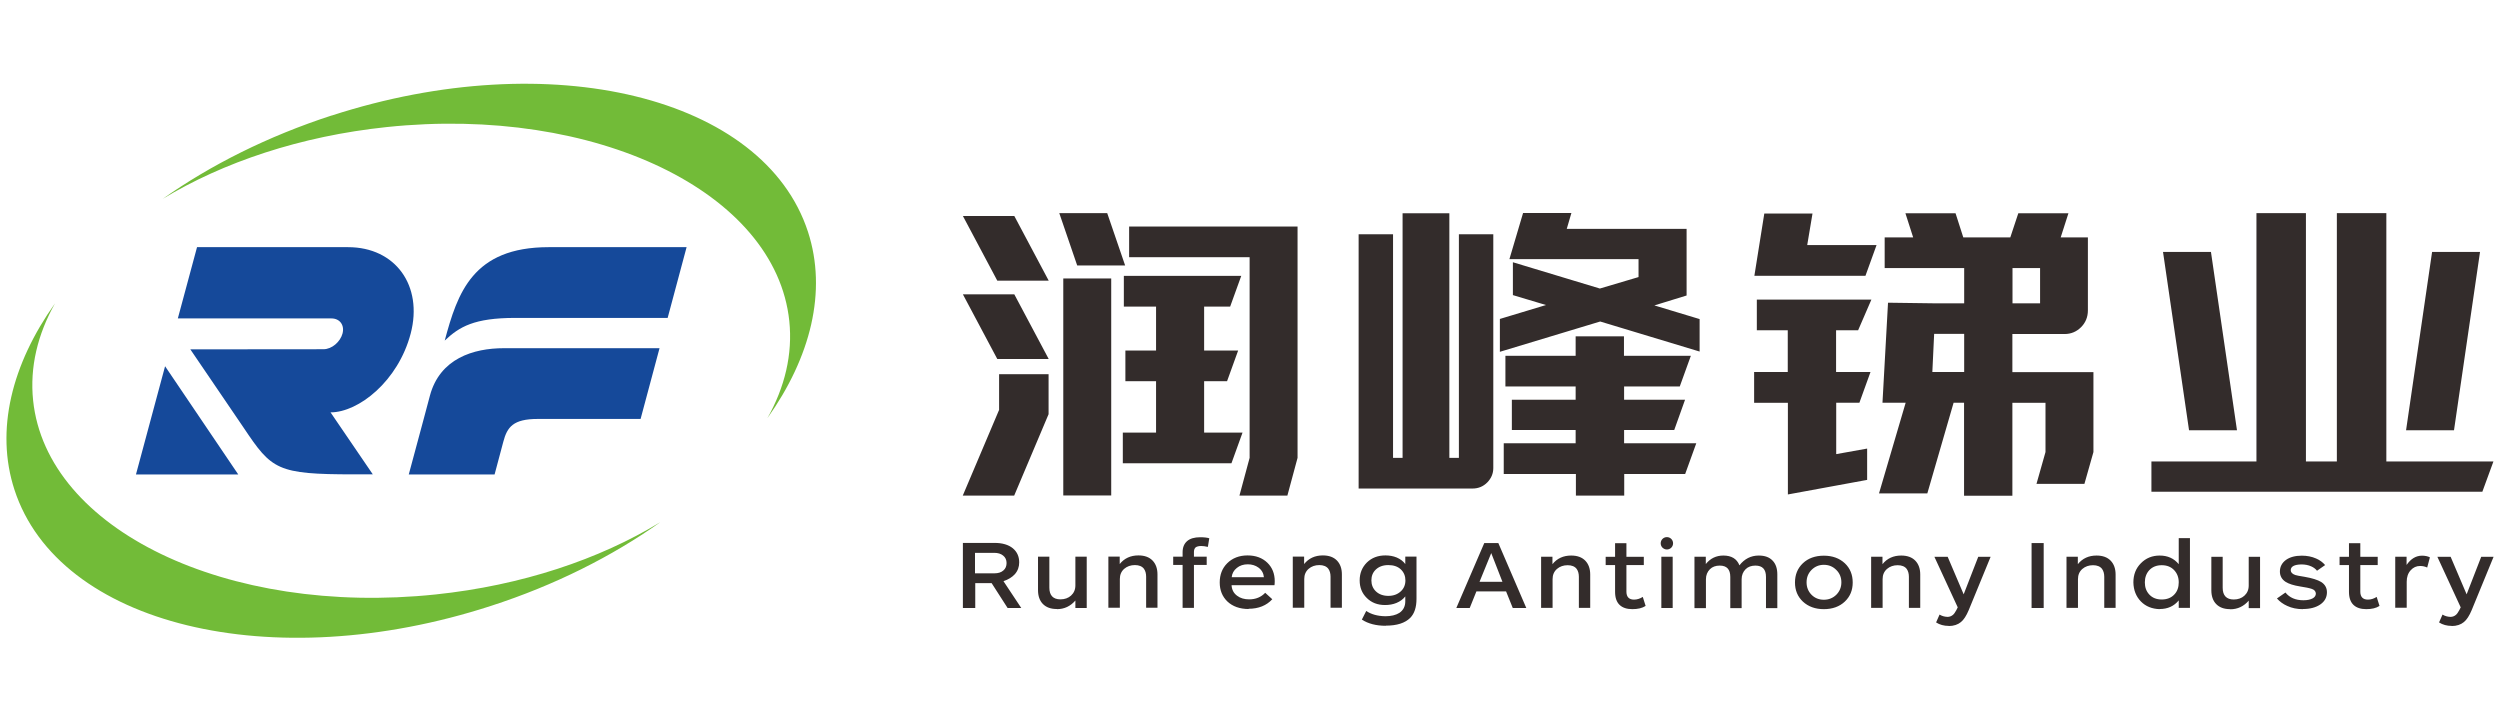
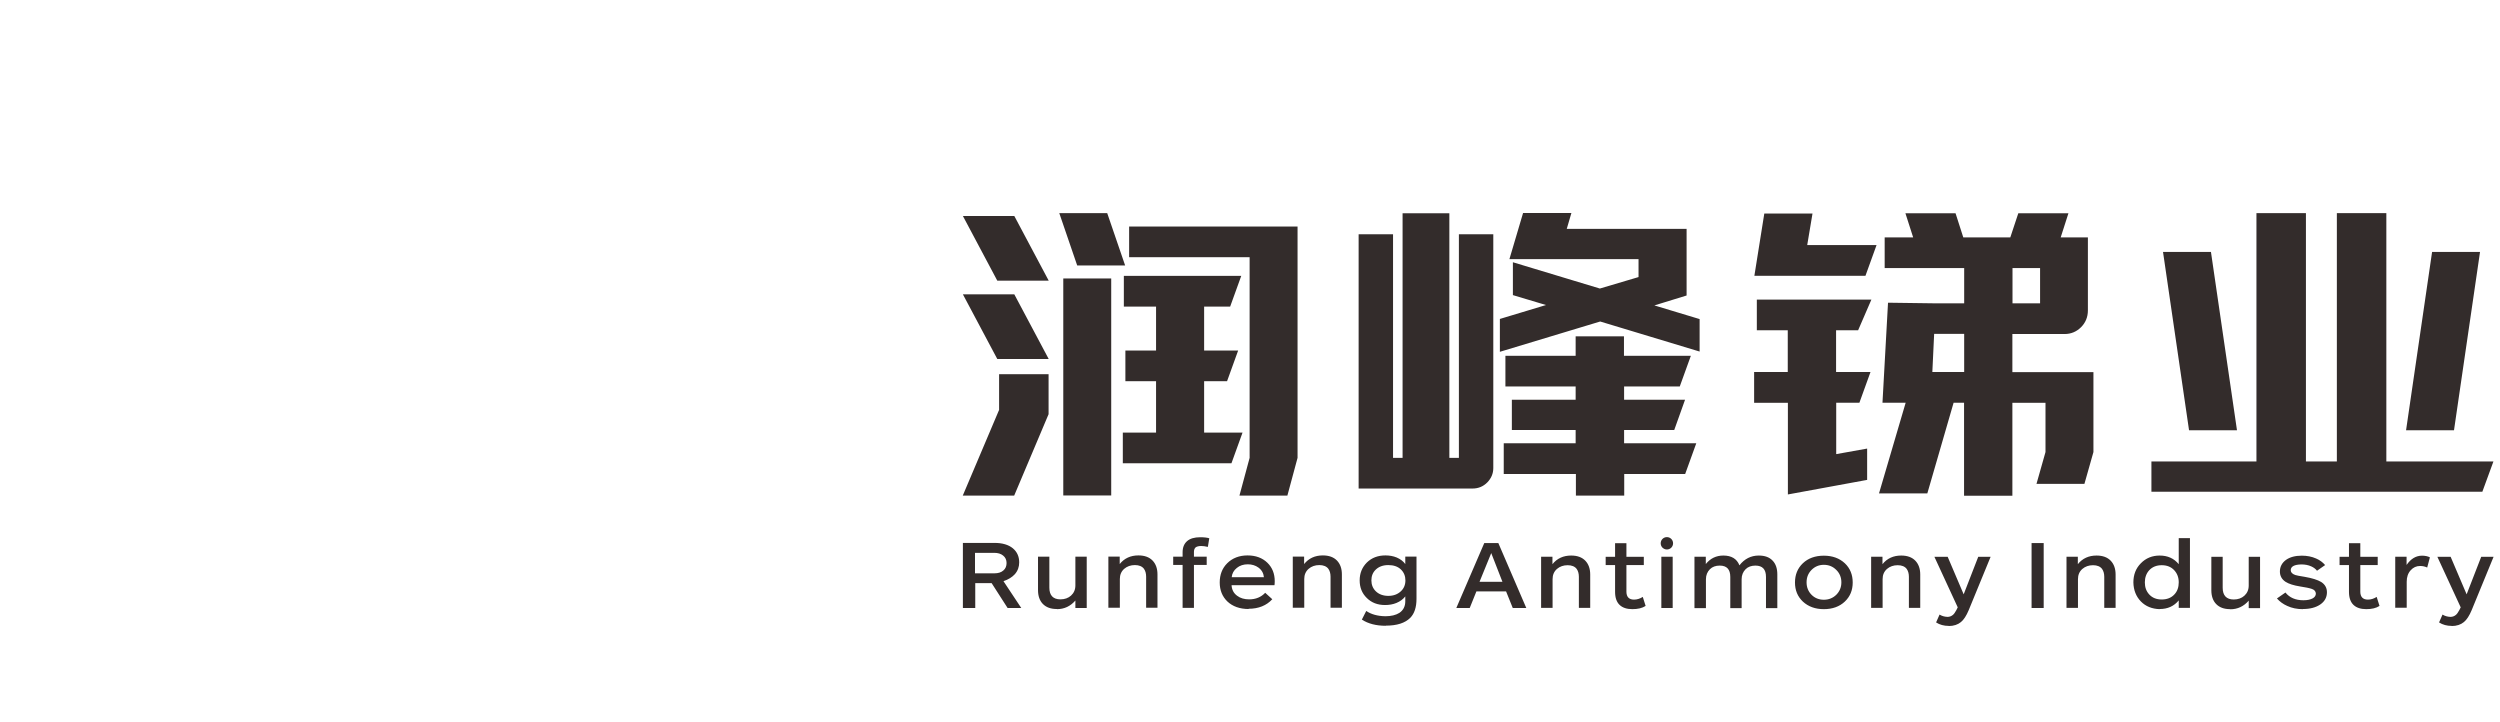
<svg xmlns="http://www.w3.org/2000/svg" xml:space="preserve" width="194mm" height="56mm" version="1.1" style="shape-rendering:geometricPrecision; text-rendering:geometricPrecision; image-rendering:optimizeQuality; fill-rule:evenodd; clip-rule:evenodd" viewBox="0 0 19400 5600">
  <defs>
    <style type="text/css">
   
    .fil0 {fill:#72BB38}
    .fil1 {fill:#15499A}
    .fil2 {fill:#332C2B;fill-rule:nonzero}
   
  </style>
  </defs>
  <g id="图层_x0020_1">
    <g id="_3025437084480">
-       <path class="fil0" d="M2573 897c1700,-552 3355,-148 3697,902 150,462 21,973 -315,1446 135,-240 197,-495 170,-754 -105,-1001 -1504,-1675 -3124,-1505 -668,70 -1270,273 -1738,557 372,-263 816,-486 1311,-647zm2547 3158c-372,263 -816,487 -1311,647 -1700,552 -3355,149 -3697,-902 -150,-462 -21,-973 315,-1446 -135,240 -197,495 -170,754 105,1001 1504,1675 3124,1505 668,-70 1270,-273 1738,-558z" />
-       <path class="fil1" d="M4174 3251l797 0 147 -549 -1017 0 -191 0c-236,0 -497,80 -574,369l-48 180 -116 431 666 0 68 -255c30,-113 76,-176 267,-176zm-2325 431l-794 0 226 -840 568 840zm2409 -1764l1070 0 -147 549 -1183 0c-319,0 -434,69 -547,176 99,-368 216,-725 807,-725zm-2729 0l1172 0c368,0 583,299 486,670 -97,370 -405,612 -622,612l328 481 -147 0c-597,0 -637,-36 -854,-360l-415 -610 1033 -1c66,0 131,-58 148,-122 17,-65 -21,-117 -86,-117l-1192 0 149 -553z" />
-     </g>
+       </g>
    <path class="fil2" d="M9697 1996l-935 0 0 -238 1307 0 0 1795 -79 293 -372 0 79 -293 0 -1557zm-1944 1187l0 -279 384 0 0 310 -267 632 -399 0 281 -663zm118 -899l267 502 -399 0 -267 -502 399 0zm0 -608l267 502 -399 0 -267 -502 399 0zm721 -22l139 406 -372 0 -139 -406 372 0zm-341 507l372 0 0 1684 -372 0 0 -1684zm461 1196l259 0 0 -399 -238 0 0 -238 238 0 0 -341 -250 0 0 -238 911 0 -86 238 -202 0 0 341 264 0 -86 238 -178 0 0 399 298 0 -86 238 -843 0 0 -238zm3705 -862l-778 235 0 -255 358 -108 -257 -77 0 -255 675 204 300 -89 0 -139 -1002 0 106 -358 375 0 -36 123 930 0 0 517 -250 77 351 106 0 252 -771 -233zm-1874 -677l267 0 0 1735 74 0 0 -1898 363 0 0 1898 74 0 0 -1735 267 0 0 1814c0,43 -16,80 -47,112 -31,31 -69,47 -114,47l-884 0 0 -1972zm1124 1622l560 0 0 -103 -495 0 0 -235 495 0 0 -103 -545 0 0 -238 545 0 0 -151 375 0 0 151 519 0 -86 238 -432 0 0 103 473 0 -84 235 -389 0 0 103 560 0 -86 238 -473 0 0 168 -375 0 0 -168 -560 0 0 -238zm3575 -315l-82 0 -204 704 -375 0 207 -704 -180 0 43 -776 372 5 219 0 0 -274 -617 0 0 -238 221 0 -60 -187 389 0 60 187 365 0 62 -187 389 0 -60 187 211 0 0 567c0,51 -18,95 -53,130 -35,35 -78,53 -127,53l-406 0 0 296 629 0 0 620 -70 247 -372 0 70 -247 0 -382 -257 0 0 721 -375 0 0 -721zm-1631 -238l262 0 0 -324 -240 0 0 -238 889 0 -103 238 -171 0 0 324 267 0 -86 238 -180 0 0 399 240 -43 0 243 -615 113 0 -711 -262 0 0 -238zm79 -1230l375 0 -41 245 538 0 -86 238 -862 0 77 -483zm1552 1230l0 -296 -233 0 -14 296 247 0zm589 -533l0 -274 -214 0 0 274 214 0zm3042 -399l372 0 -202 1384 -372 0 202 -1384zm-2177 1626l814 0 0 -1927 384 0 0 1927 240 0 0 -1927 384 0 0 1927 831 0 -86 235 -2568 0 0 -235zm461 -1626l202 1384 -372 0 -202 -1384 372 0z" />
    <path class="fil2" d="M7472 4717l0 -504 246 0c60,0 108,14 142,42 32,27 49,63 49,109 0,35 -11,66 -34,92 -21,23 -50,41 -88,54l138 208 -106 0 -124 -193 -127 0 0 193 -94 0zm94 -268l151 0c29,0 52,-7 69,-22 17,-14 25,-34 25,-58 0,-24 -9,-44 -27,-58 -17,-14 -40,-21 -69,-21l-149 0 0 160zm635 277c-47,0 -83,-13 -109,-40 -25,-26 -37,-62 -37,-107l0 -259 88 0 0 240c0,60 29,91 86,91 33,0 61,-10 82,-29 22,-20 34,-46 34,-79l0 -223 88 0 0 398 -88 0 0 -58c-38,44 -86,67 -143,67zm400 -9l0 -398 88 0 0 58c36,-45 85,-67 145,-67 47,0 84,13 110,40 25,26 38,62 38,107l0 259 -88 0 0 -241c0,-25 -6,-46 -17,-61 -14,-19 -38,-29 -70,-29 -33,0 -61,10 -83,29 -23,20 -34,47 -34,79l0 223 -88 0zm576 0l0 -333 -73 0 0 -64 73 0 0 -35c0,-37 12,-66 35,-86 23,-20 57,-30 102,-30 30,0 54,3 70,8l-11 67c-21,-5 -38,-7 -52,-7 -19,0 -33,4 -42,10 -9,8 -14,19 -14,36l0 37 99 0 0 64 -99 0 0 333 -88 0zm513 9c-69,0 -125,-20 -166,-59 -39,-38 -59,-87 -59,-147 0,-60 19,-110 58,-149 40,-40 93,-61 158,-61 63,0 115,19 154,57 38,37 57,85 57,143 0,14 -1,25 -2,31l-333 0c2,35 16,62 43,82 25,19 56,28 94,28 50,0 92,-17 124,-51l55 50c-45,49 -107,74 -184,74zm-132 -247l250 0c-3,-31 -17,-56 -43,-75 -22,-16 -50,-25 -82,-25 -33,0 -62,9 -85,28 -24,19 -37,43 -40,72zm474 238l0 -398 88 0 0 58c36,-45 85,-67 145,-67 47,0 84,13 110,40 25,26 38,62 38,107l0 259 -88 0 0 -241c0,-25 -6,-46 -17,-61 -14,-19 -38,-29 -70,-29 -33,0 -61,10 -83,29 -23,20 -34,47 -34,79l0 223 -88 0zm722 139c-75,0 -137,-16 -186,-48l34 -67c38,26 88,40 148,41 46,0 82,-9 109,-26 30,-20 46,-50 46,-90l0 -38c-17,22 -40,39 -69,51 -27,11 -56,16 -88,16 -58,0 -105,-18 -142,-55 -37,-36 -55,-82 -55,-136 0,-56 19,-102 56,-139 38,-37 86,-55 144,-55 31,0 60,5 87,16 28,12 51,29 67,51l0 -58 87 0 0 328c0,65 -16,114 -48,147 -41,41 -104,61 -190,61zm19 -232c40,0 72,-12 97,-35 24,-22 36,-51 36,-85 0,-34 -12,-63 -35,-85 -24,-23 -57,-34 -98,-34 -40,0 -73,12 -97,35 -23,22 -34,50 -34,84 0,34 12,63 35,85 24,23 57,35 97,35zm528 94l217 -504 109 0 217 504 -105 0 -52 -129 -230 0 -52 129 -102 0zm180 -203l178 0 -87 -223 -91 223zm478 203l0 -398 88 0 0 58c36,-45 85,-67 145,-67 47,0 84,13 110,40 25,26 38,62 38,107l0 259 -88 0 0 -241c0,-25 -6,-46 -17,-61 -14,-19 -38,-29 -70,-29 -33,0 -61,10 -83,29 -23,20 -34,47 -34,79l0 223 -88 0zm709 9c-44,0 -77,-11 -100,-33 -23,-22 -35,-56 -35,-101l0 -208 -73 0 0 -64 73 0 0 -106 88 0 0 106 135 0 0 64 -135 0 0 209c1,39 21,59 59,59 23,0 46,-7 68,-21l22 70c-26,17 -60,25 -103,25zm224 -9l0 -398 88 0 0 398 -88 0zm-5 -502c0,-13 5,-25 14,-34 9,-9 21,-14 34,-14 13,0 25,5 34,14 9,9 14,21 14,34 0,13 -5,25 -14,34 -9,9 -21,14 -34,14 -13,0 -24,-5 -34,-14 -9,-9 -14,-21 -14,-34zm262 502l0 -398 88 0 0 57c35,-44 81,-66 136,-66 63,0 105,25 125,76 39,-50 89,-76 150,-76 47,0 83,13 108,40 24,25 36,61 36,106l0 262 -88 0 0 -242c0,-59 -27,-88 -82,-88 -31,0 -57,9 -76,28 -20,20 -31,46 -31,78l0 224 -88 0 0 -242c0,-59 -27,-88 -82,-88 -31,0 -57,9 -76,28 -20,20 -31,46 -31,78l0 224 -88 0zm1004 9c-67,0 -121,-20 -163,-59 -41,-39 -61,-88 -61,-148 0,-60 20,-110 61,-149 41,-39 96,-59 163,-59 67,0 121,20 163,59 41,39 61,89 61,149 0,60 -20,109 -61,148 -41,39 -96,59 -163,59zm-134 -208c0,38 13,71 39,97 25,25 57,38 95,38 38,0 70,-13 96,-38 26,-26 40,-58 40,-97 0,-38 -13,-71 -40,-97 -26,-26 -58,-39 -96,-39 -37,0 -69,13 -95,39 -26,26 -39,58 -39,97zm501 199l0 -398 88 0 0 58c36,-45 85,-67 145,-67 47,0 84,13 110,40 25,26 38,62 38,107l0 259 -88 0 0 -241c0,-25 -6,-46 -17,-61 -14,-19 -38,-29 -70,-29 -33,0 -61,10 -83,29 -23,20 -34,47 -34,79l0 223 -88 0zm602 139c-37,0 -70,-9 -98,-27l27 -61c17,11 38,17 61,18 16,0 30,-5 42,-15 9,-7 18,-20 27,-37l11 -22 -181 -392 103 0 124 291 113 -291 96 0 -170 414c-18,43 -38,74 -60,92 -24,20 -56,31 -96,31zm643 -139l0 -504 94 0 0 504 -94 0zm271 0l0 -398 88 0 0 58c36,-45 85,-67 145,-67 47,0 84,13 110,40 25,26 38,62 38,107l0 259 -88 0 0 -241c0,-25 -6,-46 -17,-61 -14,-19 -38,-29 -70,-29 -33,0 -61,10 -83,29 -23,20 -34,47 -34,79l0 223 -88 0zm723 9c-59,-2 -108,-21 -146,-60 -37,-38 -57,-88 -58,-148 0,-59 19,-109 58,-148 39,-40 88,-60 146,-60 62,0 111,22 148,67l0 -202 87 0 0 541 -87 0 0 -58c-37,45 -86,67 -148,67zm16 -75c41,0 74,-13 98,-39 23,-24 34,-56 34,-94 0,-38 -12,-69 -35,-94 -24,-26 -57,-39 -97,-39 -40,0 -73,13 -97,39 -22,24 -34,56 -34,94 0,38 11,69 34,94 24,26 56,39 97,39zm531 75c-47,0 -83,-13 -109,-40 -25,-26 -37,-62 -37,-107l0 -259 88 0 0 240c0,60 29,91 86,91 33,0 61,-10 82,-29 22,-20 34,-46 34,-79l0 -223 88 0 0 398 -88 0 0 -58c-38,44 -86,67 -143,67zm564 0c-44,0 -85,-8 -121,-25 -32,-14 -59,-34 -80,-58l66 -46c32,40 79,60 139,60 31,0 55,-5 73,-15 16,-9 24,-22 24,-37 -1,-17 -11,-29 -31,-36 -21,-7 -51,-13 -91,-19 -50,-8 -88,-20 -113,-36 -29,-19 -44,-46 -44,-80 0,-37 16,-67 47,-90 31,-22 72,-33 123,-33 40,0 77,7 111,22 28,12 51,29 70,51l-63 44c-11,-14 -25,-25 -45,-34 -22,-10 -48,-15 -76,-15 -55,1 -83,16 -83,45 0,16 12,29 35,37 9,3 32,8 72,14 59,10 102,24 129,40 30,19 45,46 45,80 0,39 -17,71 -52,95 -34,23 -79,35 -134,35zm493 0c-44,0 -77,-11 -100,-33 -23,-22 -35,-56 -35,-101l0 -208 -73 0 0 -64 73 0 0 -106 88 0 0 106 135 0 0 64 -135 0 0 209c1,39 21,59 59,59 23,0 46,-7 68,-21l22 70c-26,17 -60,25 -103,25zm224 -9l0 -398 88 0 0 64c33,-48 73,-72 120,-72 25,0 46,5 61,13l-21 79c-17,-8 -35,-12 -55,-12 -29,0 -53,11 -73,33 -21,23 -31,53 -31,89l0 202 -88 0zm438 139c-37,0 -70,-9 -98,-27l27 -61c17,11 38,17 61,18 16,0 30,-5 42,-15 9,-7 18,-20 27,-37l11 -22 -181 -392 103 0 124 291 113 -291 96 0 -170 414c-18,43 -38,74 -60,92 -24,20 -56,31 -96,31z" />
  </g>
</svg>